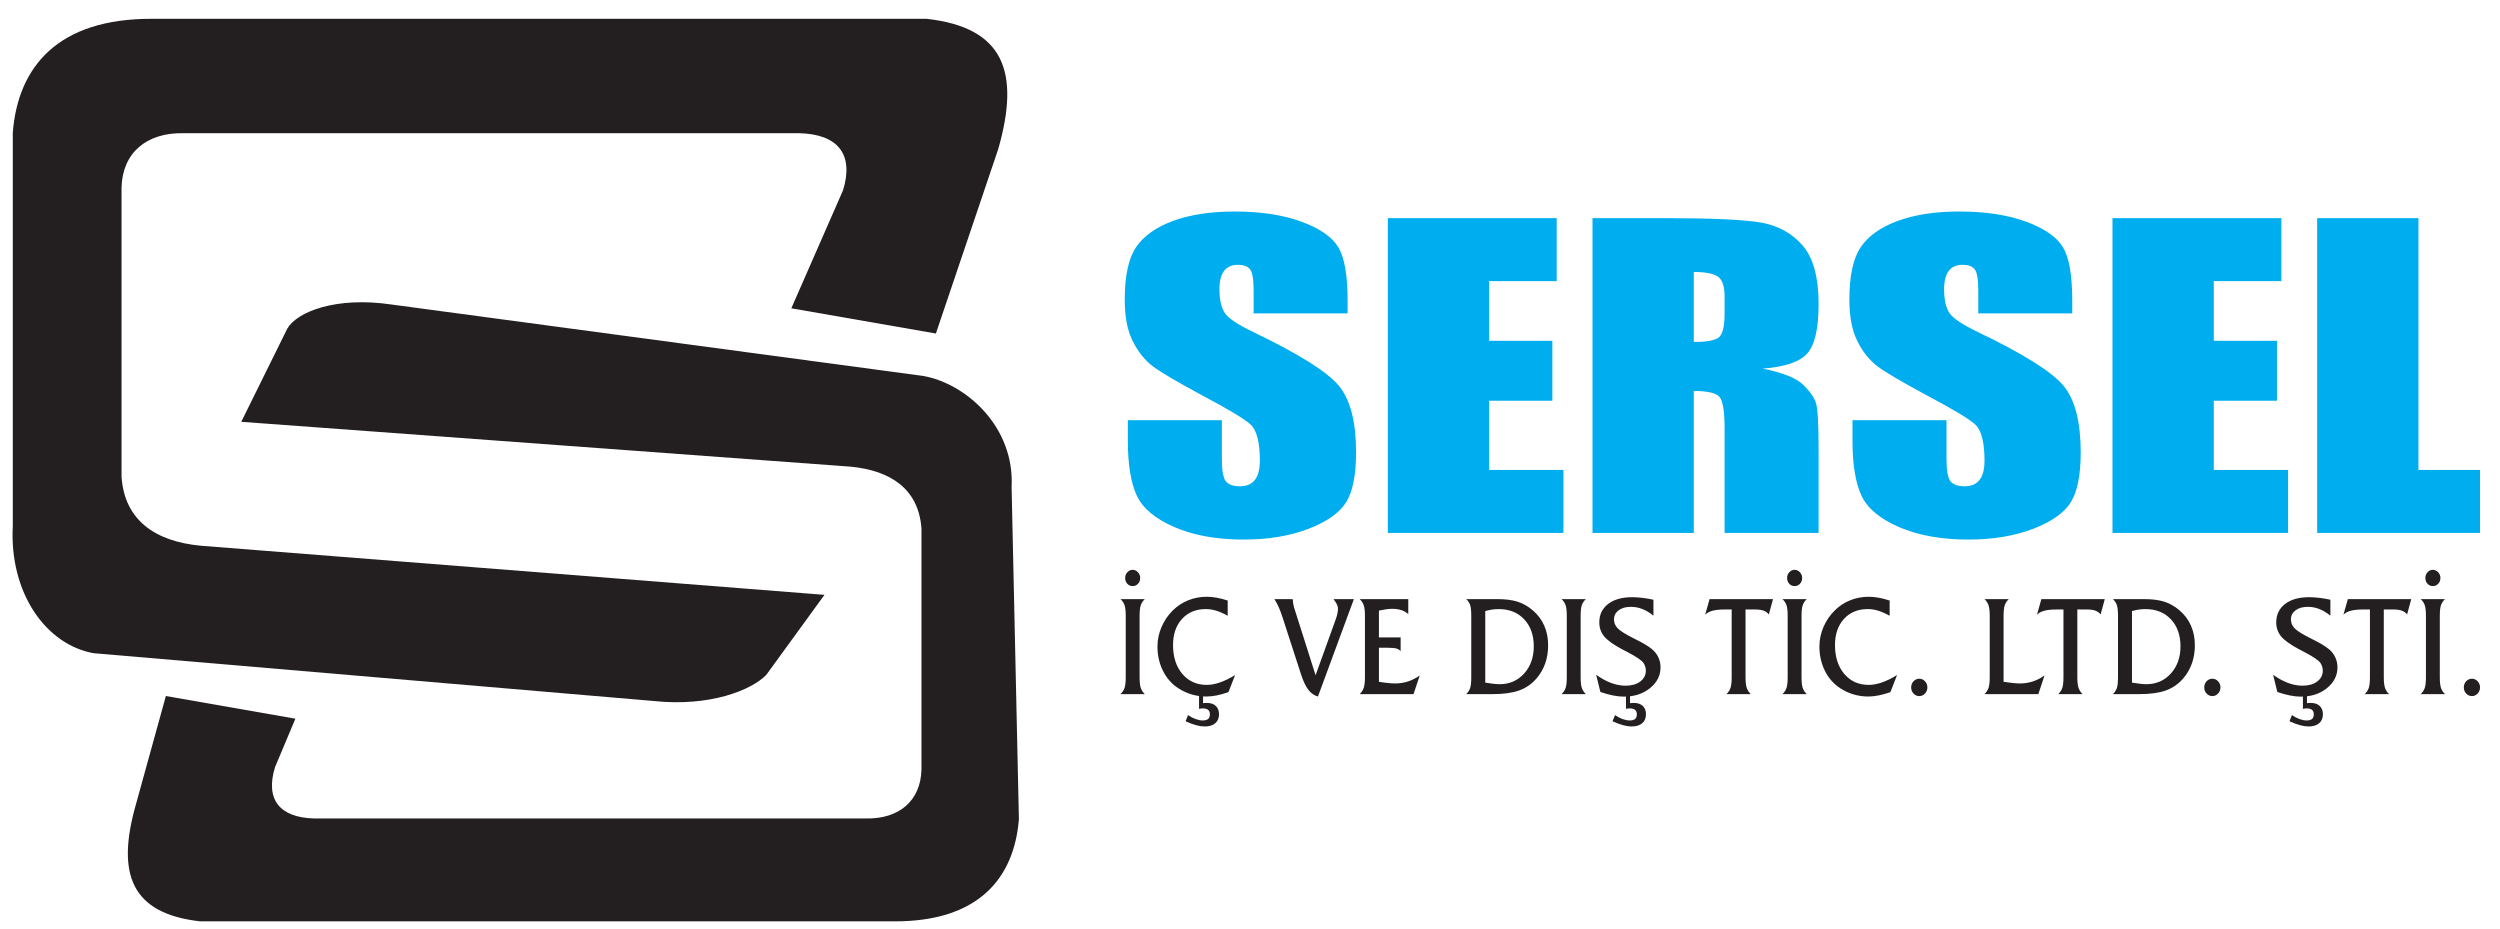
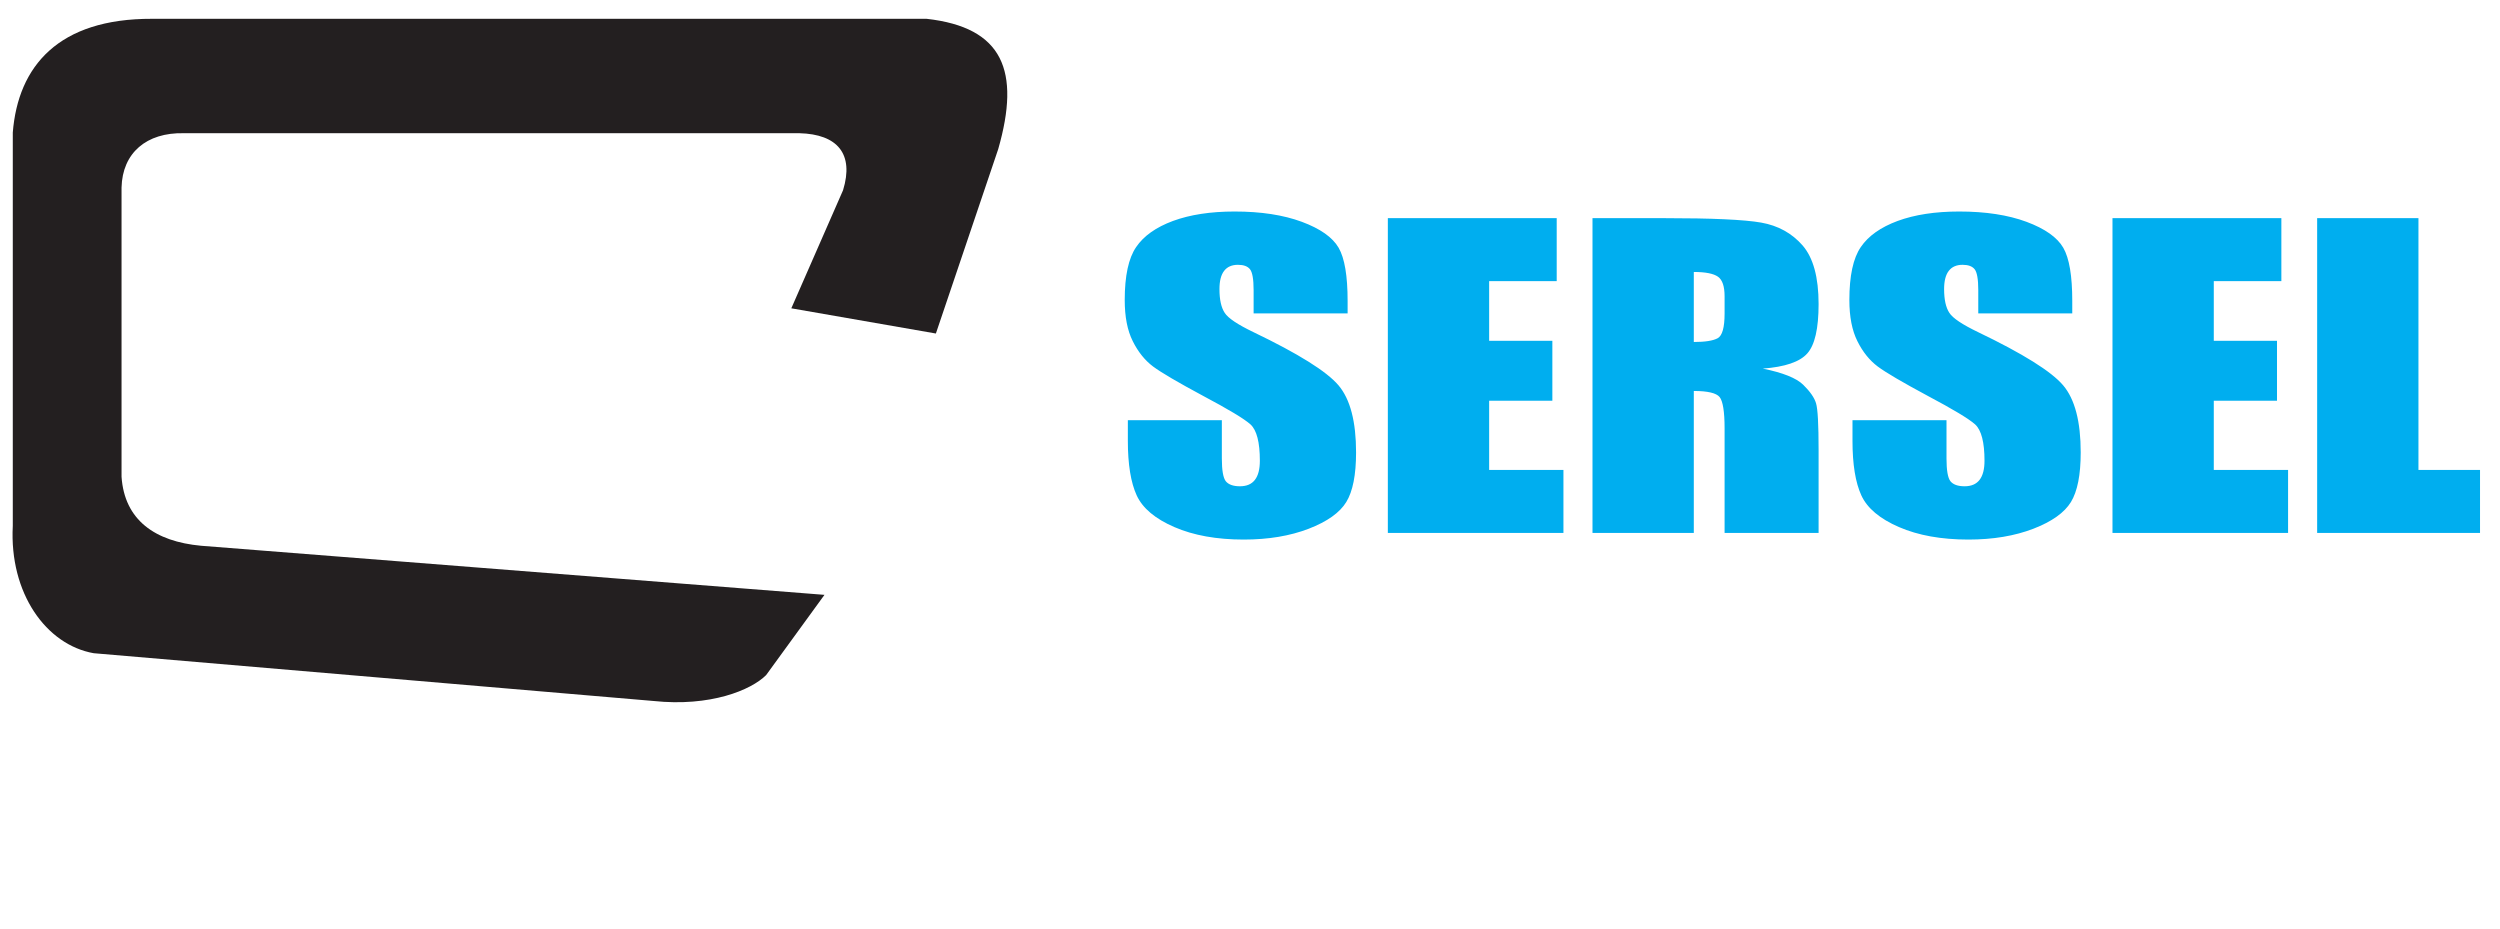
<svg xmlns="http://www.w3.org/2000/svg" xmlns:ns1="http://www.serif.com/" width="100%" height="100%" viewBox="0 0 5400 2006" version="1.1" xml:space="preserve" style="fill-rule:evenodd;clip-rule:evenodd;stroke-linejoin:round;stroke-miterlimit:1.414;">
  <g id="Artboard1" transform="matrix(1,0,0,0.963,-936.941,-1227.43)">
-     <rect x="936.941" y="1275.07" width="5399.58" height="2083.21" style="fill:none;" />
    <g id="Layer-1" ns1:id="Layer 1" transform="matrix(4.167,0,0,4.328,663.394,-130.253)">
      <g transform="matrix(1,0,0,1,1,-110.247)">
        <path d="M143.46,444.588L544.955,444.588C584.649,449.041 593.719,471.576 582.08,512.123L549.768,607.685L474.831,594.622L501.644,533.436C507.418,514.663 498.85,504.369 478.956,503.873L159.96,503.873C140.519,503.426 128.07,514.118 127.648,532.06L127.648,681.934C129.173,704.364 144.971,715.477 168.898,717.683L492.02,743.12L461.77,784.714C454.025,792.467 432.848,801.251 403.333,798.12L113.213,773.37C88.594,769.013 69.426,742.321 71.276,707.371L71.276,503.529C73.996,469.195 94.892,444.421 143.46,444.588" style="fill:rgb(35,31,32);" />
      </g>
      <g transform="matrix(1,0,0,1,1,145.005)">
-         <path d="M528.127,657.08L168.397,657.08C132.833,653.075 124.706,632.807 135.135,596.337L150.625,540.307L217.767,552.055L207.203,577.168C202.03,594.052 209.707,603.311 227.531,603.757L513.343,603.757C530.762,604.159 541.916,594.543 542.294,578.404L542.294,453.571C540.927,433.397 526.773,423.401 505.335,421.417L189.701,398.194L213.539,349.955C218.587,341.091 238.936,333.19 267.443,337.382L543.197,374.424C565.254,378.343 590.678,400.631 589.021,432.067L592.802,604.066C590.365,634.948 571.642,657.23 528.127,657.08" style="fill:rgb(35,31,32);" />
-       </g>
+         </g>
      <g transform="matrix(1,0,0,1,1,185.561)">
-         <path d="M655.364,490.034C655.364,492.515 655.567,494.354 655.974,495.552C656.38,496.75 657.081,497.815 658.075,498.759L645.469,498.759C646.462,497.815 647.163,496.75 647.57,495.552C647.977,494.354 648.18,492.515 648.18,490.034L648.18,458.172C648.18,455.691 647.977,453.852 647.57,452.678C647.163,451.493 646.462,450.44 645.469,449.52L658.075,449.52C657.081,450.44 656.38,451.493 655.974,452.678C655.567,453.852 655.364,455.691 655.364,458.172L655.364,490.034ZM647.874,438.544C647.874,437.419 648.259,436.427 649.027,435.592C649.806,434.757 650.71,434.333 651.749,434.333C652.8,434.333 653.726,434.757 654.505,435.592C655.285,436.427 655.68,437.419 655.68,438.544C655.68,439.755 655.307,440.759 654.55,441.558C653.805,442.368 652.867,442.768 651.749,442.768C650.642,442.768 649.716,442.368 648.982,441.558C648.247,440.759 647.874,439.755 647.874,438.544ZM704.872,488.872L701.427,497.742C699.27,498.493 697.236,499.061 695.339,499.437C693.441,499.812 691.634,500.005 689.917,500.005C687.353,500.005 684.856,499.654 682.428,498.94C680,498.238 677.707,497.186 675.549,495.782C672.104,493.592 669.426,490.579 667.506,486.742C665.586,482.919 664.626,478.695 664.626,474.085C664.626,470.636 665.326,467.284 666.716,464.017C668.105,460.75 670.071,457.857 672.635,455.328C674.973,453.041 677.639,451.299 680.643,450.101C683.648,448.903 686.845,448.31 690.244,448.31C691.849,448.31 693.543,448.467 695.327,448.794C697.101,449.109 698.998,449.593 701.032,450.258L701.032,458.16C698.954,456.974 696.999,456.103 695.136,455.534C693.283,454.966 691.476,454.687 689.714,454.687C684.574,454.687 680.451,456.393 677.356,459.794C674.25,463.194 672.702,467.708 672.702,473.335C672.702,479.506 674.306,484.492 677.514,488.292C680.734,492.079 684.947,493.979 690.177,493.979C692.323,493.979 694.593,493.556 697.011,492.72C699.428,491.885 702.049,490.603 704.872,488.872ZM679.198,512.832L680.485,509.638C681.784,510.533 683.094,511.223 684.427,511.695C685.749,512.167 686.98,512.409 688.132,512.409C689.386,512.409 690.312,512.143 690.911,511.622C691.51,511.102 691.803,510.303 691.803,509.214C691.803,508.198 691.499,507.435 690.888,506.927C690.29,506.419 689.386,506.165 688.2,506.165C687.884,506.165 687.567,506.177 687.24,506.213C686.901,506.249 686.551,506.31 686.178,506.382L686.178,499.4L688.268,499.4L688.268,503.478C688.505,503.43 688.765,503.393 689.047,503.369C689.318,503.345 689.747,503.333 690.324,503.333C692.255,503.333 693.78,503.853 694.887,504.894C695.983,505.935 696.536,507.375 696.536,509.214C696.536,511.211 695.881,512.748 694.571,513.861C693.249,514.974 691.431,515.531 689.092,515.531C687.794,515.531 686.325,515.313 684.71,514.877C683.083,514.442 681.242,513.752 679.198,512.832ZM747.818,500.005C745.853,499.461 744.17,498.275 742.78,496.447C741.391,494.608 740.114,491.873 738.951,488.231L729.655,459.552C728.898,457.192 728.187,455.268 727.52,453.78C726.842,452.291 726.085,450.863 725.25,449.52L734.749,449.556C734.795,450.355 734.873,451.105 734.975,451.783C735.088,452.473 735.235,453.126 735.404,453.743L746.587,488.969L757.171,459.624C757.487,458.729 757.736,457.821 757.916,456.914C758.108,456.006 758.199,455.171 758.199,454.409C758.199,453.755 758.029,453.041 757.668,452.303C757.317,451.553 756.719,450.633 755.883,449.52L766.445,449.52L747.818,500.005ZM769.46,498.759C770.432,497.815 771.121,496.738 771.539,495.552C771.957,494.354 772.171,492.515 772.171,490.034L772.171,458.172C772.171,455.691 771.957,453.864 771.539,452.678C771.121,451.493 770.432,450.44 769.46,449.52L794.638,449.52L794.638,457.253C793.509,456.309 792.278,455.619 790.933,455.195C789.589,454.772 788.03,454.554 786.268,454.554C785.365,454.554 784.348,454.627 783.23,454.784C782.1,454.941 780.835,455.171 779.423,455.474L779.423,469.378L790.673,469.378L790.673,476.529C790.143,475.864 789.431,475.404 788.527,475.138C787.624,474.859 785.963,474.726 783.557,474.726L779.423,474.726L779.423,492.382C781.163,492.66 782.744,492.878 784.156,493.011C785.568,493.156 786.788,493.229 787.827,493.229C790.165,493.229 792.368,492.89 794.446,492.212C796.525,491.547 798.558,490.506 800.569,489.114L797.36,498.759L769.46,498.759ZM834.545,492.805C836.217,493.084 837.663,493.289 838.883,493.422C840.092,493.556 841.142,493.616 842.023,493.616C847.14,493.616 851.365,491.764 854.697,488.074C858.029,484.371 859.69,479.688 859.69,474.012C859.69,468.204 858.04,463.533 854.731,460C851.421,456.466 847.016,454.699 841.526,454.699C840.397,454.699 839.256,454.784 838.081,454.941C836.918,455.111 835.732,455.377 834.545,455.728L834.545,492.805ZM824.651,498.759C825.622,497.839 826.3,496.798 826.695,495.637C827.091,494.475 827.294,492.612 827.294,490.034L827.294,458.172C827.294,455.595 827.091,453.731 826.695,452.582C826.3,451.444 825.622,450.415 824.651,449.52L840.668,449.52C844.971,449.52 848.518,449.968 851.319,450.863C854.121,451.771 856.708,453.235 859.091,455.268C861.768,457.531 863.767,460.193 865.112,463.242C866.456,466.292 867.133,469.68 867.133,473.407C867.133,476.796 866.636,479.917 865.631,482.81C864.626,485.69 863.123,488.304 861.113,490.639C858.662,493.495 855.68,495.564 852.167,496.847C848.642,498.117 844.091,498.759 838.488,498.759L824.651,498.759ZM883.987,490.034C883.987,492.515 884.19,494.354 884.596,495.552C885.003,496.75 885.703,497.815 886.697,498.759L874.091,498.759C875.085,497.815 875.786,496.75 876.192,495.552C876.599,494.354 876.802,492.515 876.802,490.034L876.802,458.172C876.802,455.691 876.599,453.852 876.192,452.678C875.786,451.493 875.085,450.44 874.091,449.52L886.697,449.52C885.703,450.44 885.003,451.493 884.596,452.678C884.19,453.852 883.987,455.691 883.987,458.172L883.987,490.034ZM894.22,497.658L892.029,488.727C894.706,490.639 897.293,492.055 899.811,492.987C902.331,493.918 904.815,494.39 907.289,494.39C910.452,494.39 912.982,493.664 914.902,492.212C916.822,490.76 917.783,488.872 917.783,486.561C917.783,485.895 917.681,485.242 917.489,484.577C917.286,483.923 917.003,483.294 916.62,482.701C915.784,481.358 912.971,479.434 908.182,476.916C906.973,476.312 906.035,475.827 905.369,475.465C900.896,473.057 897.824,470.842 896.152,468.809C894.491,466.776 893.656,464.356 893.656,461.573C893.656,457.579 895.18,454.409 898.219,452.049C901.269,449.702 905.437,448.528 910.735,448.528C912.259,448.528 913.931,448.637 915.772,448.842C917.602,449.06 919.59,449.387 921.725,449.835L921.725,458.1C919.827,456.563 917.918,455.413 915.998,454.663C914.078,453.901 912.079,453.526 910.012,453.526C907.38,453.526 905.267,454.13 903.663,455.328C902.071,456.538 901.269,458.112 901.269,460.048C901.269,461.778 901.901,463.303 903.155,464.622C904.409,465.941 907.233,467.72 911.627,469.934C911.875,470.055 912.248,470.249 912.756,470.503C916.461,472.33 919.229,474 921.059,475.537C922.425,476.675 923.498,478.054 924.255,479.688C925.012,481.321 925.396,483.052 925.396,484.891C925.396,489.126 923.589,492.708 919.963,495.649C916.348,498.589 911.83,500.066 906.397,500.066C904.657,500.066 902.782,499.86 900.772,499.461C898.761,499.061 896.581,498.456 894.22,497.658ZM900.512,512.832L901.799,509.638C903.099,510.533 904.409,511.223 905.742,511.695C907.063,512.167 908.295,512.409 909.447,512.409C910.701,512.409 911.627,512.143 912.226,511.622C912.824,511.102 913.118,510.303 913.118,509.214C913.118,508.198 912.813,507.435 912.203,506.927C911.604,506.419 910.701,506.165 909.515,506.165C909.198,506.165 908.882,506.177 908.554,506.213C908.215,506.249 907.865,506.31 907.492,506.382L907.492,499.4L909.582,499.4L909.582,503.478C909.819,503.43 910.079,503.393 910.362,503.369C910.632,503.345 911.062,503.333 911.638,503.333C913.57,503.333 915.095,503.853 916.201,504.894C917.297,505.935 917.851,507.375 917.851,509.214C917.851,511.211 917.196,512.748 915.885,513.861C914.564,514.974 912.745,515.531 910.407,515.531C909.108,515.531 907.639,515.313 906.024,514.877C904.398,514.442 902.556,513.752 900.512,512.832ZM969.46,490.034C969.46,492.515 969.675,494.354 970.093,495.552C970.51,496.738 971.2,497.815 972.171,498.759L959.565,498.759C960.559,497.815 961.26,496.738 961.666,495.552C962.073,494.354 962.276,492.515 962.276,490.034L962.276,454.905L958.571,454.905C956.007,454.905 953.94,455.123 952.347,455.546C950.755,455.97 949.49,456.66 948.54,457.603L950.823,449.52L983.693,449.52L981.535,457.458C980.857,456.587 979.954,455.934 978.847,455.522C977.729,455.111 976.317,454.905 974.622,454.905L969.46,454.905L969.46,490.034ZM998.49,490.034C998.49,492.515 998.693,494.354 999.1,495.552C999.507,496.75 1000.21,497.815 1001.2,498.759L988.595,498.759C989.589,497.815 990.289,496.75 990.696,495.552C991.103,494.354 991.306,492.515 991.306,490.034L991.306,458.172C991.306,455.691 991.103,453.852 990.696,452.678C990.289,451.493 989.589,450.44 988.595,449.52L1001.2,449.52C1000.21,450.44 999.507,451.493 999.1,452.678C998.693,453.852 998.49,455.691 998.49,458.172L998.49,490.034ZM991.001,438.544C991.001,437.419 991.385,436.427 992.153,435.592C992.932,434.757 993.836,434.333 994.875,434.333C995.926,434.333 996.852,434.757 997.631,435.592C998.411,436.427 998.806,437.419 998.806,438.544C998.806,439.755 998.433,440.759 997.677,441.558C996.931,442.368 995.994,442.768 994.875,442.768C993.768,442.768 992.842,442.368 992.108,441.558C991.374,440.759 991.001,439.755 991.001,438.544ZM1048,488.872L1044.55,497.742C1042.4,498.493 1040.36,499.061 1038.46,499.437C1036.57,499.812 1034.76,500.005 1033.04,500.005C1030.48,500.005 1027.98,499.654 1025.55,498.94C1023.13,498.238 1020.83,497.186 1018.68,495.782C1015.23,493.592 1012.55,490.579 1010.63,486.742C1008.71,482.919 1007.75,478.695 1007.75,474.085C1007.75,470.636 1008.45,467.284 1009.84,464.017C1011.23,460.75 1013.2,457.857 1015.76,455.328C1018.1,453.041 1020.76,451.299 1023.77,450.101C1026.77,448.903 1029.97,448.31 1033.37,448.31C1034.97,448.31 1036.67,448.467 1038.45,448.794C1040.23,449.109 1042.13,449.593 1044.16,450.258L1044.16,458.16C1042.08,456.974 1040.13,456.103 1038.26,455.534C1036.41,454.966 1034.6,454.687 1032.84,454.687C1027.7,454.687 1023.58,456.393 1020.48,459.794C1017.38,463.194 1015.83,467.708 1015.83,473.335C1015.83,479.506 1017.43,484.492 1020.64,488.292C1023.86,492.079 1028.07,493.979 1033.3,493.979C1035.45,493.979 1037.72,493.556 1040.14,492.72C1042.55,491.885 1045.17,490.603 1048,488.872ZM1055.32,495.286C1055.32,494.027 1055.72,492.974 1056.54,492.091C1057.36,491.22 1058.36,490.784 1059.52,490.784C1060.67,490.784 1061.65,491.22 1062.48,492.091C1063.3,492.974 1063.72,494.027 1063.72,495.286C1063.72,496.52 1063.3,497.573 1062.48,498.456C1061.65,499.34 1060.67,499.788 1059.52,499.788C1058.36,499.788 1057.36,499.34 1056.54,498.456C1055.72,497.573 1055.32,496.52 1055.32,495.286ZM1093.33,498.759C1094.3,497.815 1094.99,496.738 1095.41,495.552C1095.82,494.354 1096.04,492.515 1096.04,490.034L1096.04,458.172C1096.04,455.691 1095.82,453.852 1095.41,452.678C1094.99,451.493 1094.3,450.44 1093.33,449.52L1105.93,449.52C1104.94,450.44 1104.24,451.493 1103.83,452.678C1103.43,453.852 1103.22,455.691 1103.22,458.172L1103.22,492.382C1105.01,492.66 1106.61,492.878 1108.02,493.011C1109.43,493.156 1110.65,493.229 1111.69,493.229C1114.01,493.229 1116.21,492.89 1118.31,492.212C1120.41,491.547 1122.45,490.506 1124.44,489.114L1121.23,498.759L1093.33,498.759ZM1141.45,490.034C1141.45,492.515 1141.66,494.354 1142.08,495.552C1142.5,496.738 1143.19,497.815 1144.16,498.759L1131.55,498.759C1132.55,497.815 1133.25,496.738 1133.65,495.552C1134.06,494.354 1134.26,492.515 1134.26,490.034L1134.26,454.905L1130.56,454.905C1127.99,454.905 1125.93,455.123 1124.33,455.546C1122.74,455.97 1121.48,456.66 1120.53,457.603L1122.81,449.52L1155.68,449.52L1153.52,457.458C1152.84,456.587 1151.94,455.934 1150.83,455.522C1149.72,455.111 1148.3,454.905 1146.61,454.905L1141.45,454.905L1141.45,490.034ZM1169.78,492.805C1171.45,493.084 1172.89,493.289 1174.11,493.422C1175.32,493.556 1176.37,493.616 1177.25,493.616C1182.37,493.616 1186.6,491.764 1189.93,488.074C1193.26,484.371 1194.92,479.688 1194.92,474.012C1194.92,468.204 1193.27,463.533 1189.96,460C1186.65,456.466 1182.25,454.699 1176.76,454.699C1175.63,454.699 1174.49,454.784 1173.31,454.941C1172.15,455.111 1170.96,455.377 1169.78,455.728L1169.78,492.805ZM1159.88,498.759C1160.85,497.839 1161.53,496.798 1161.93,495.637C1162.32,494.475 1162.53,492.612 1162.53,490.034L1162.53,458.172C1162.53,455.595 1162.32,453.731 1161.93,452.582C1161.53,451.444 1160.85,450.415 1159.88,449.52L1175.9,449.52C1180.2,449.52 1183.75,449.968 1186.55,450.863C1189.35,451.771 1191.94,453.235 1194.32,455.268C1197,457.531 1199,460.193 1200.34,463.242C1201.69,466.292 1202.37,469.68 1202.37,473.407C1202.37,476.796 1201.87,479.917 1200.86,482.81C1199.86,485.69 1198.35,488.304 1196.34,490.639C1193.89,493.495 1190.91,495.564 1187.4,496.847C1183.87,498.117 1179.32,498.759 1173.72,498.759L1159.88,498.759ZM1207.23,495.286C1207.23,494.027 1207.64,492.974 1208.45,492.091C1209.28,491.22 1210.27,490.784 1211.43,490.784C1212.59,490.784 1213.57,491.22 1214.39,492.091C1215.22,492.974 1215.64,494.027 1215.64,495.286C1215.64,496.52 1215.22,497.573 1214.39,498.456C1213.57,499.34 1212.59,499.788 1211.43,499.788C1210.27,499.788 1209.28,499.34 1208.45,498.456C1207.64,497.573 1207.23,496.52 1207.23,495.286ZM1245.12,497.658L1242.93,488.727C1245.6,490.639 1248.19,492.055 1250.71,492.987C1253.23,493.918 1255.71,494.39 1258.19,494.39C1261.35,494.39 1263.88,493.664 1265.8,492.212C1267.72,490.76 1268.68,488.872 1268.68,486.561C1268.68,485.895 1268.58,485.242 1268.39,484.577C1268.18,483.923 1267.9,483.294 1267.52,482.701C1266.68,481.358 1263.87,479.434 1259.08,476.916C1257.87,476.312 1256.93,475.827 1256.27,475.465C1251.79,473.057 1248.72,470.842 1247.05,468.809C1245.39,466.776 1244.55,464.356 1244.55,461.573C1244.55,457.579 1246.08,454.409 1249.12,452.049C1252.17,449.702 1256.34,448.528 1261.63,448.528C1263.16,448.528 1264.83,448.637 1266.67,448.842C1268.5,449.06 1270.49,449.387 1272.62,449.835L1272.62,458.1C1270.73,456.563 1268.82,455.413 1266.9,454.663C1264.98,453.901 1262.98,453.526 1260.91,453.526C1258.28,453.526 1256.16,454.13 1254.56,455.328C1252.97,456.538 1252.17,458.112 1252.17,460.048C1252.17,461.778 1252.8,463.303 1254.05,464.622C1255.31,465.941 1258.13,467.72 1262.53,469.934C1262.77,470.055 1263.15,470.249 1263.65,470.503C1267.36,472.33 1270.13,474 1271.96,475.537C1273.32,476.675 1274.4,478.054 1275.15,479.688C1275.91,481.321 1276.29,483.052 1276.29,484.891C1276.29,489.126 1274.49,492.708 1270.86,495.649C1267.25,498.589 1262.73,500.066 1257.3,500.066C1255.56,500.066 1253.68,499.86 1251.67,499.461C1249.66,499.061 1247.48,498.456 1245.12,497.658ZM1251.41,512.832L1252.7,509.638C1254,510.533 1255.31,511.223 1256.64,511.695C1257.96,512.167 1259.19,512.409 1260.35,512.409C1261.6,512.409 1262.53,512.143 1263.12,511.622C1263.72,511.102 1264.02,510.303 1264.02,509.214C1264.02,508.198 1263.71,507.435 1263.1,506.927C1262.5,506.419 1261.6,506.165 1260.41,506.165C1260.1,506.165 1259.78,506.177 1259.45,506.213C1259.11,506.249 1258.76,506.31 1258.39,506.382L1258.39,499.4L1260.48,499.4L1260.48,503.478C1260.72,503.43 1260.98,503.393 1261.26,503.369C1261.53,503.345 1261.96,503.333 1262.54,503.333C1264.47,503.333 1265.99,503.853 1267.1,504.894C1268.19,505.935 1268.75,507.375 1268.75,509.214C1268.75,511.211 1268.09,512.748 1266.78,513.861C1265.46,514.974 1263.64,515.531 1261.31,515.531C1260.01,515.531 1258.54,515.313 1256.92,514.877C1255.3,514.442 1253.45,513.752 1251.41,512.832ZM1300.31,490.034C1300.31,492.515 1300.52,494.354 1300.94,495.552C1301.36,496.738 1302.05,497.815 1303.02,498.759L1290.41,498.759C1291.41,497.815 1292.11,496.738 1292.52,495.552C1292.92,494.354 1293.12,492.515 1293.12,490.034L1293.12,454.905L1289.42,454.905C1286.86,454.905 1284.79,455.123 1283.2,455.546C1281.6,455.97 1280.34,456.66 1279.39,457.603L1281.67,449.52L1314.54,449.52L1312.38,457.458C1311.71,456.587 1310.8,455.934 1309.69,455.522C1308.58,455.111 1307.16,454.905 1305.47,454.905L1300.31,454.905L1300.31,490.034ZM1329.34,490.034C1329.34,492.515 1329.54,494.354 1329.95,495.552C1330.36,496.75 1331.06,497.815 1332.05,498.759L1319.44,498.759C1320.44,497.815 1321.14,496.75 1321.54,495.552C1321.95,494.354 1322.15,492.515 1322.15,490.034L1322.15,458.172C1322.15,455.691 1321.95,453.852 1321.54,452.678C1321.14,451.493 1320.44,450.44 1319.44,449.52L1332.05,449.52C1331.06,450.44 1330.36,451.493 1329.95,452.678C1329.54,453.852 1329.34,455.691 1329.34,458.172L1329.34,490.034ZM1321.85,438.544C1321.85,437.419 1322.23,436.427 1323,435.592C1323.78,434.757 1324.68,434.333 1325.72,434.333C1326.77,434.333 1327.7,434.757 1328.48,435.592C1329.26,436.427 1329.65,437.419 1329.65,438.544C1329.65,439.755 1329.28,440.759 1328.53,441.558C1327.78,442.368 1326.84,442.768 1325.72,442.768C1324.62,442.768 1323.69,442.368 1322.96,441.558C1322.22,440.759 1321.85,439.755 1321.85,438.544ZM1341.79,495.286C1341.79,494.027 1342.19,492.974 1343.01,492.091C1343.83,491.22 1344.83,490.784 1345.99,490.784C1347.14,490.784 1348.12,491.22 1348.95,492.091C1349.77,492.974 1350.19,494.027 1350.19,495.286C1350.19,496.52 1349.77,497.573 1348.95,498.456C1348.12,499.34 1347.14,499.788 1345.99,499.788C1344.83,499.788 1343.83,499.34 1343.01,498.456C1342.19,497.573 1341.79,496.52 1341.79,495.286" style="fill:rgb(35,31,32);fill-rule:nonzero;" />
-       </g>
+         </g>
      <g transform="matrix(1,0,0,1,1,-96.988)">
        <path d="M763.193,583.996L714.468,583.996L714.468,571.923C714.468,566.282 713.829,562.671 712.596,561.123C711.361,559.575 709.276,558.819 706.34,558.819C703.191,558.819 700.808,559.851 699.191,561.948C697.574,564.012 696.765,567.177 696.765,571.407C696.765,576.841 697.659,580.969 699.489,583.721C701.234,586.472 706.212,589.774 714.34,593.695C737.703,604.908 752.384,614.091 758.469,621.28C764.554,628.468 767.576,640.059 767.576,656.053C767.576,667.678 765.873,676.243 762.511,681.746C759.15,687.249 752.639,691.892 743.022,695.607C733.362,699.322 722.17,701.213 709.361,701.213C695.319,701.213 683.318,699.046 673.403,694.747C663.445,690.448 656.934,684.979 653.871,678.341C650.807,671.668 649.275,662.244 649.275,649.999L649.275,639.337L698,639.337L698,659.183C698,665.305 698.68,669.226 700.042,670.98C701.446,672.7 703.872,673.594 707.361,673.594C710.851,673.594 713.446,672.494 715.149,670.258C716.851,668.057 717.702,664.755 717.702,660.387C717.702,650.791 716.085,644.496 712.851,641.538C709.531,638.58 701.319,633.662 688.297,626.748C675.233,619.732 666.594,614.676 662.339,611.512C658.126,608.347 654.594,603.979 651.828,598.407C649.019,592.835 647.658,585.715 647.658,577.048C647.658,564.563 649.615,555.413 653.573,549.635C657.488,543.857 663.871,539.351 672.679,536.083C681.488,532.851 692.127,531.2 704.595,531.2C718.255,531.2 729.872,532.988 739.447,536.531C749.064,540.108 755.405,544.579 758.554,550.013C761.661,555.413 763.193,564.597 763.193,577.564L763.193,583.996ZM784.044,534.639L871.578,534.639L871.578,567.28L836.556,567.28L836.556,598.201L869.323,598.201L869.323,629.259L836.556,629.259L836.556,665.133L875.068,665.133L875.068,697.774L784.044,697.774L784.044,534.639ZM890.132,534.639L927.282,534.639C952.049,534.639 968.815,535.396 977.581,536.944C986.348,538.491 993.497,542.447 999.029,548.775C1004.56,555.138 1007.33,565.251 1007.33,579.18C1007.33,591.872 1005.37,600.402 1001.45,604.77C997.582,609.138 989.88,611.752 978.39,612.612C988.773,614.71 995.795,617.496 999.369,621.005C1002.9,624.478 1005.16,627.677 1006.01,630.601C1006.9,633.524 1007.33,641.573 1007.33,654.746L1007.33,697.774L958.602,697.774L958.602,643.568C958.602,634.831 957.709,629.431 956.006,627.333C954.304,625.27 949.836,624.203 942.644,624.203L942.644,697.774L890.132,697.774L890.132,534.639ZM942.644,562.533L942.644,598.82C948.517,598.82 952.645,598.166 955.028,596.859C957.411,595.552 958.602,591.287 958.602,584.099L958.602,575.156C958.602,569.963 957.453,566.592 955.155,564.975C952.857,563.359 948.687,562.533 942.644,562.533ZM1138.82,583.996L1090.1,583.996L1090.1,571.923C1090.1,566.282 1089.46,562.671 1088.22,561.123C1086.99,559.575 1084.9,558.819 1081.97,558.819C1078.82,558.819 1076.43,559.851 1074.82,561.948C1073.2,564.012 1072.39,567.177 1072.39,571.407C1072.39,576.841 1073.29,580.969 1075.12,583.721C1076.86,586.472 1081.84,589.774 1089.97,593.695C1113.33,604.908 1128.01,614.091 1134.1,621.28C1140.18,628.468 1143.2,640.059 1143.2,656.053C1143.2,667.678 1141.5,676.243 1138.14,681.746C1134.78,687.249 1128.27,691.892 1118.65,695.607C1108.99,699.322 1097.8,701.213 1084.99,701.213C1070.95,701.213 1058.94,699.046 1049.03,694.747C1039.07,690.448 1032.56,684.979 1029.5,678.341C1026.43,671.668 1024.9,662.244 1024.9,649.999L1024.9,639.337L1073.63,639.337L1073.63,659.183C1073.63,665.305 1074.31,669.226 1075.67,670.98C1077.07,672.7 1079.5,673.594 1082.99,673.594C1086.48,673.594 1089.07,672.494 1090.78,670.258C1092.48,668.057 1093.33,664.755 1093.33,660.387C1093.33,650.791 1091.71,644.496 1088.48,641.538C1085.16,638.58 1076.95,633.662 1063.92,626.748C1050.86,619.732 1042.22,614.676 1037.97,611.512C1033.75,608.347 1030.22,603.979 1027.45,598.407C1024.65,592.835 1023.28,585.715 1023.28,577.048C1023.28,564.563 1025.24,555.413 1029.2,549.635C1033.12,543.857 1039.5,539.351 1048.31,536.083C1057.12,532.851 1067.75,531.2 1080.22,531.2C1093.88,531.2 1105.5,532.988 1115.08,536.531C1124.69,540.108 1131.03,544.579 1134.18,550.013C1137.29,555.413 1138.82,564.597 1138.82,577.564L1138.82,583.996ZM1159.67,534.639L1247.21,534.639L1247.21,567.28L1212.18,567.28L1212.18,598.201L1244.95,598.201L1244.95,629.259L1212.18,629.259L1212.18,665.133L1250.69,665.133L1250.69,697.774L1159.67,697.774L1159.67,534.639ZM1318.27,534.639L1318.27,665.133L1350.19,665.133L1350.19,697.774L1265.76,697.774L1265.76,534.639L1318.27,534.639Z" style="fill:rgb(0,174,239);fill-rule:nonzero;" />
      </g>
    </g>
  </g>
</svg>